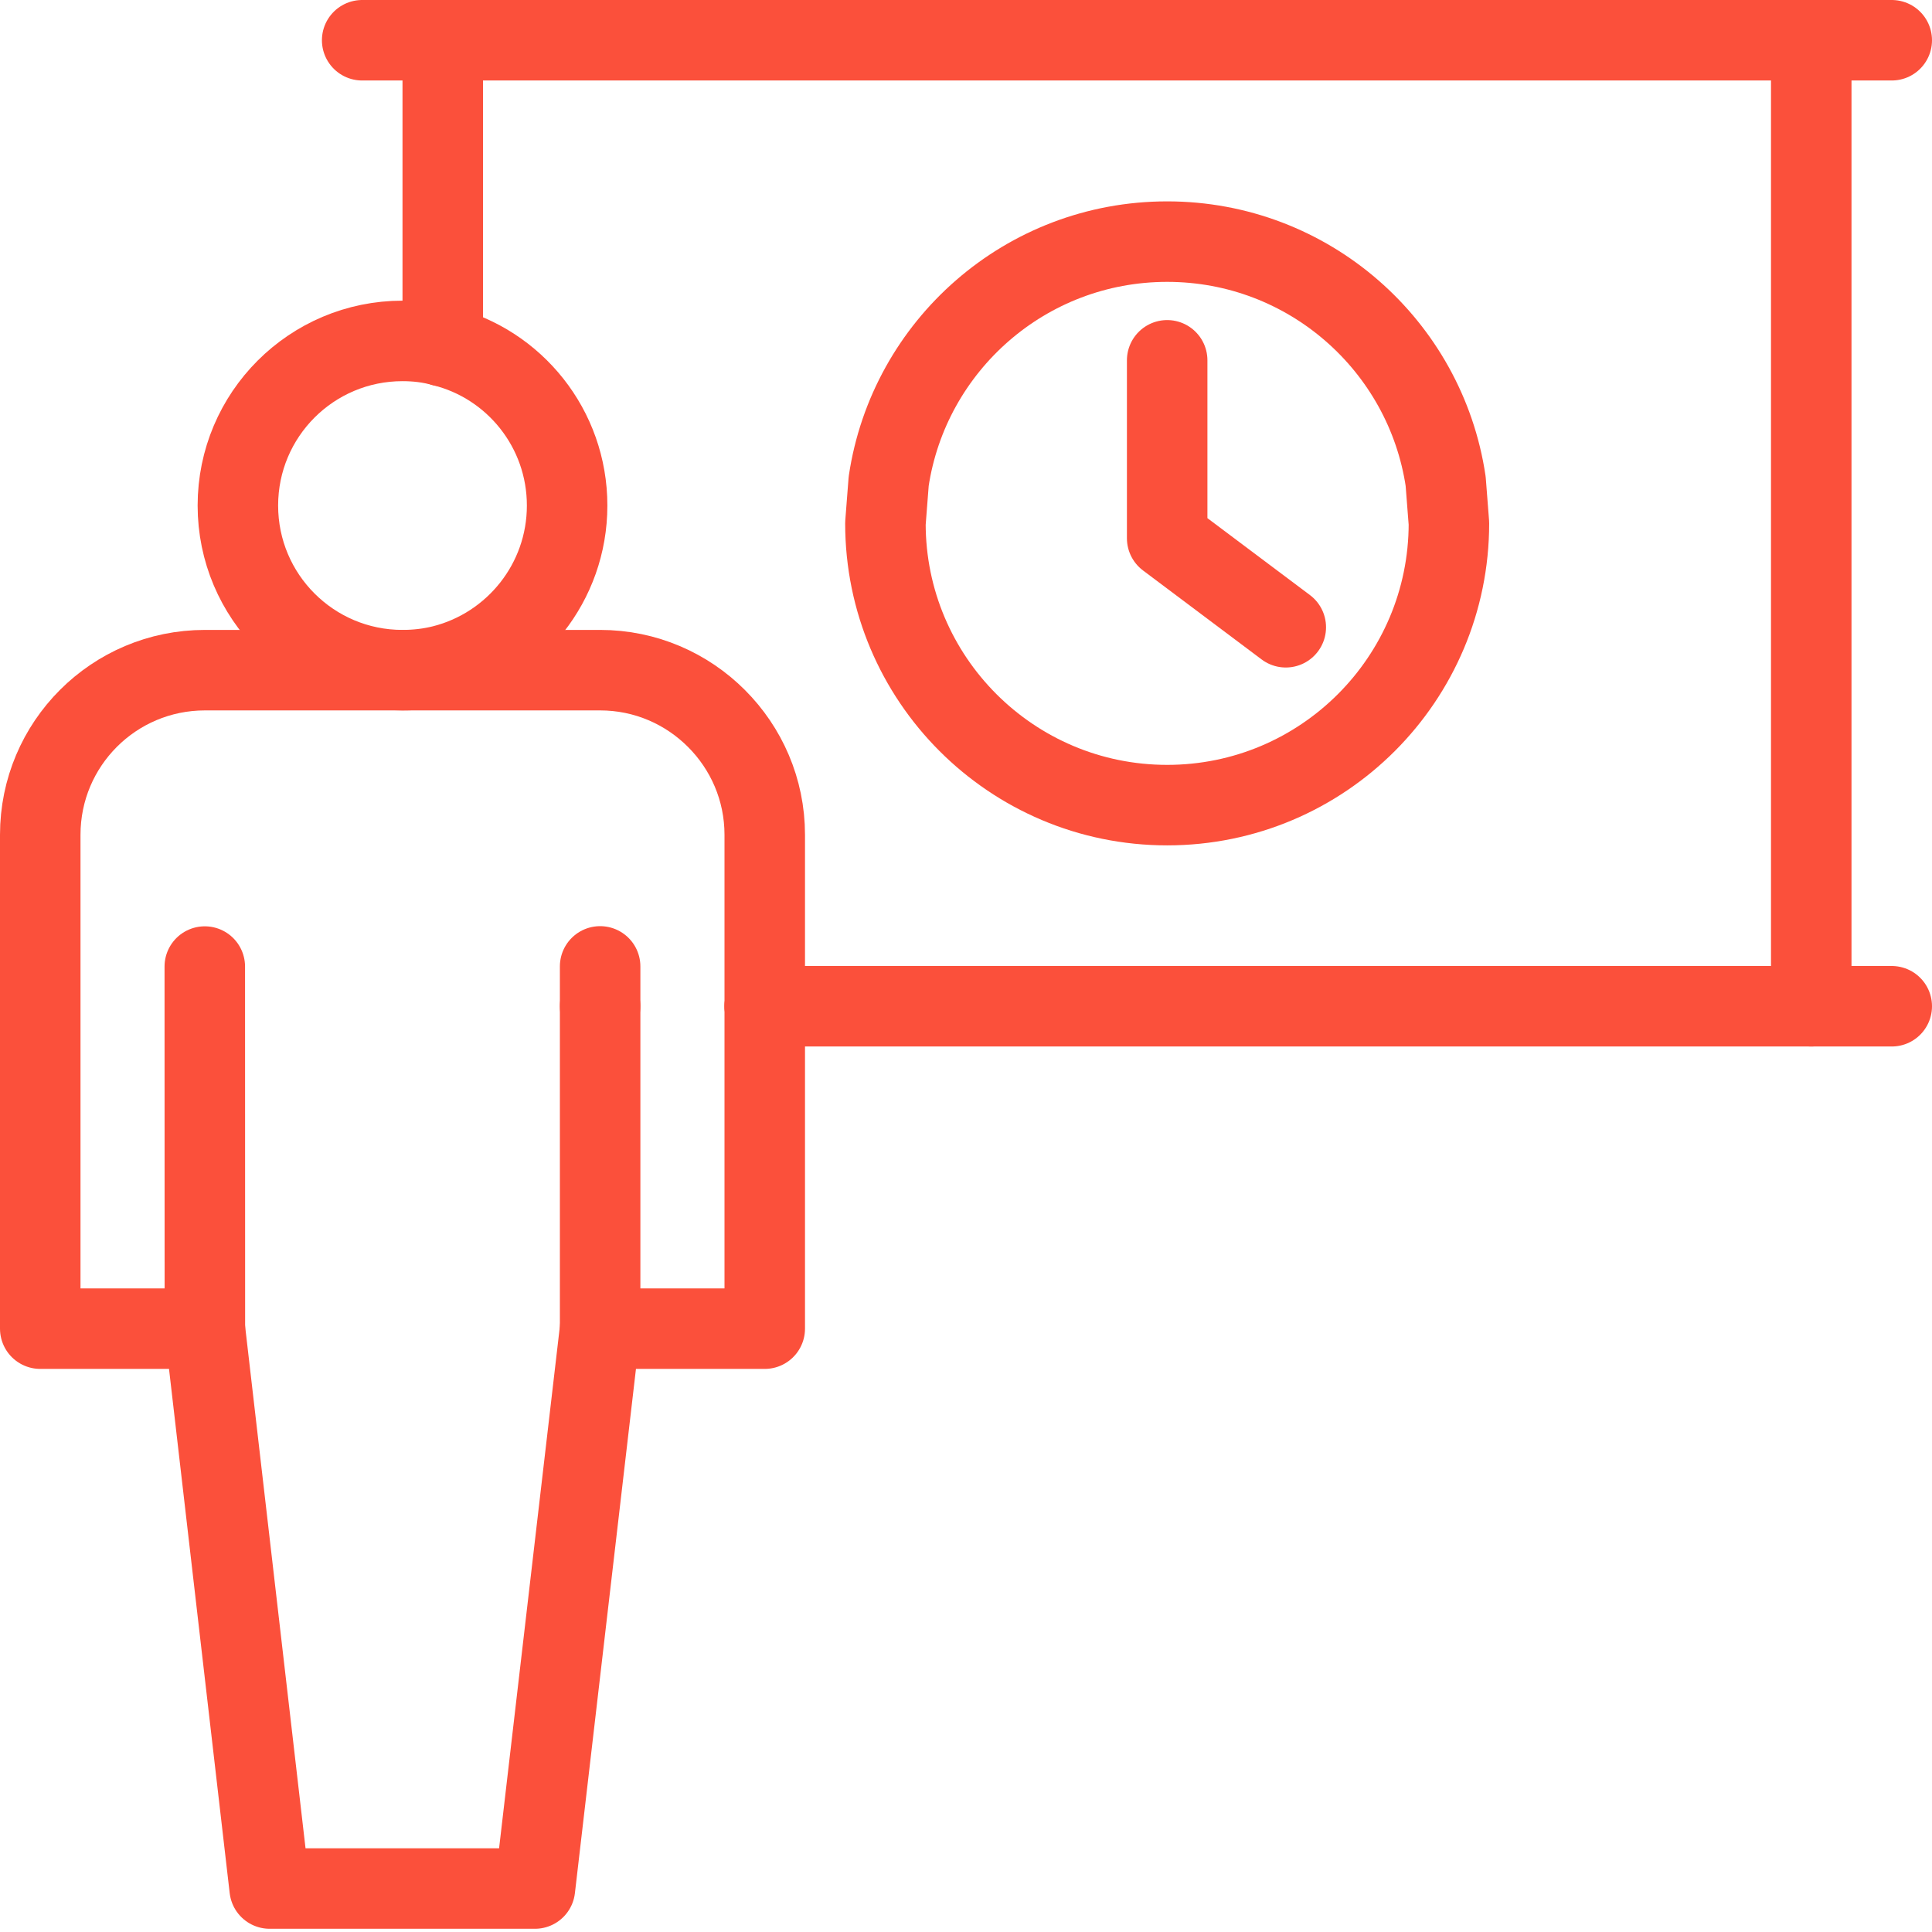
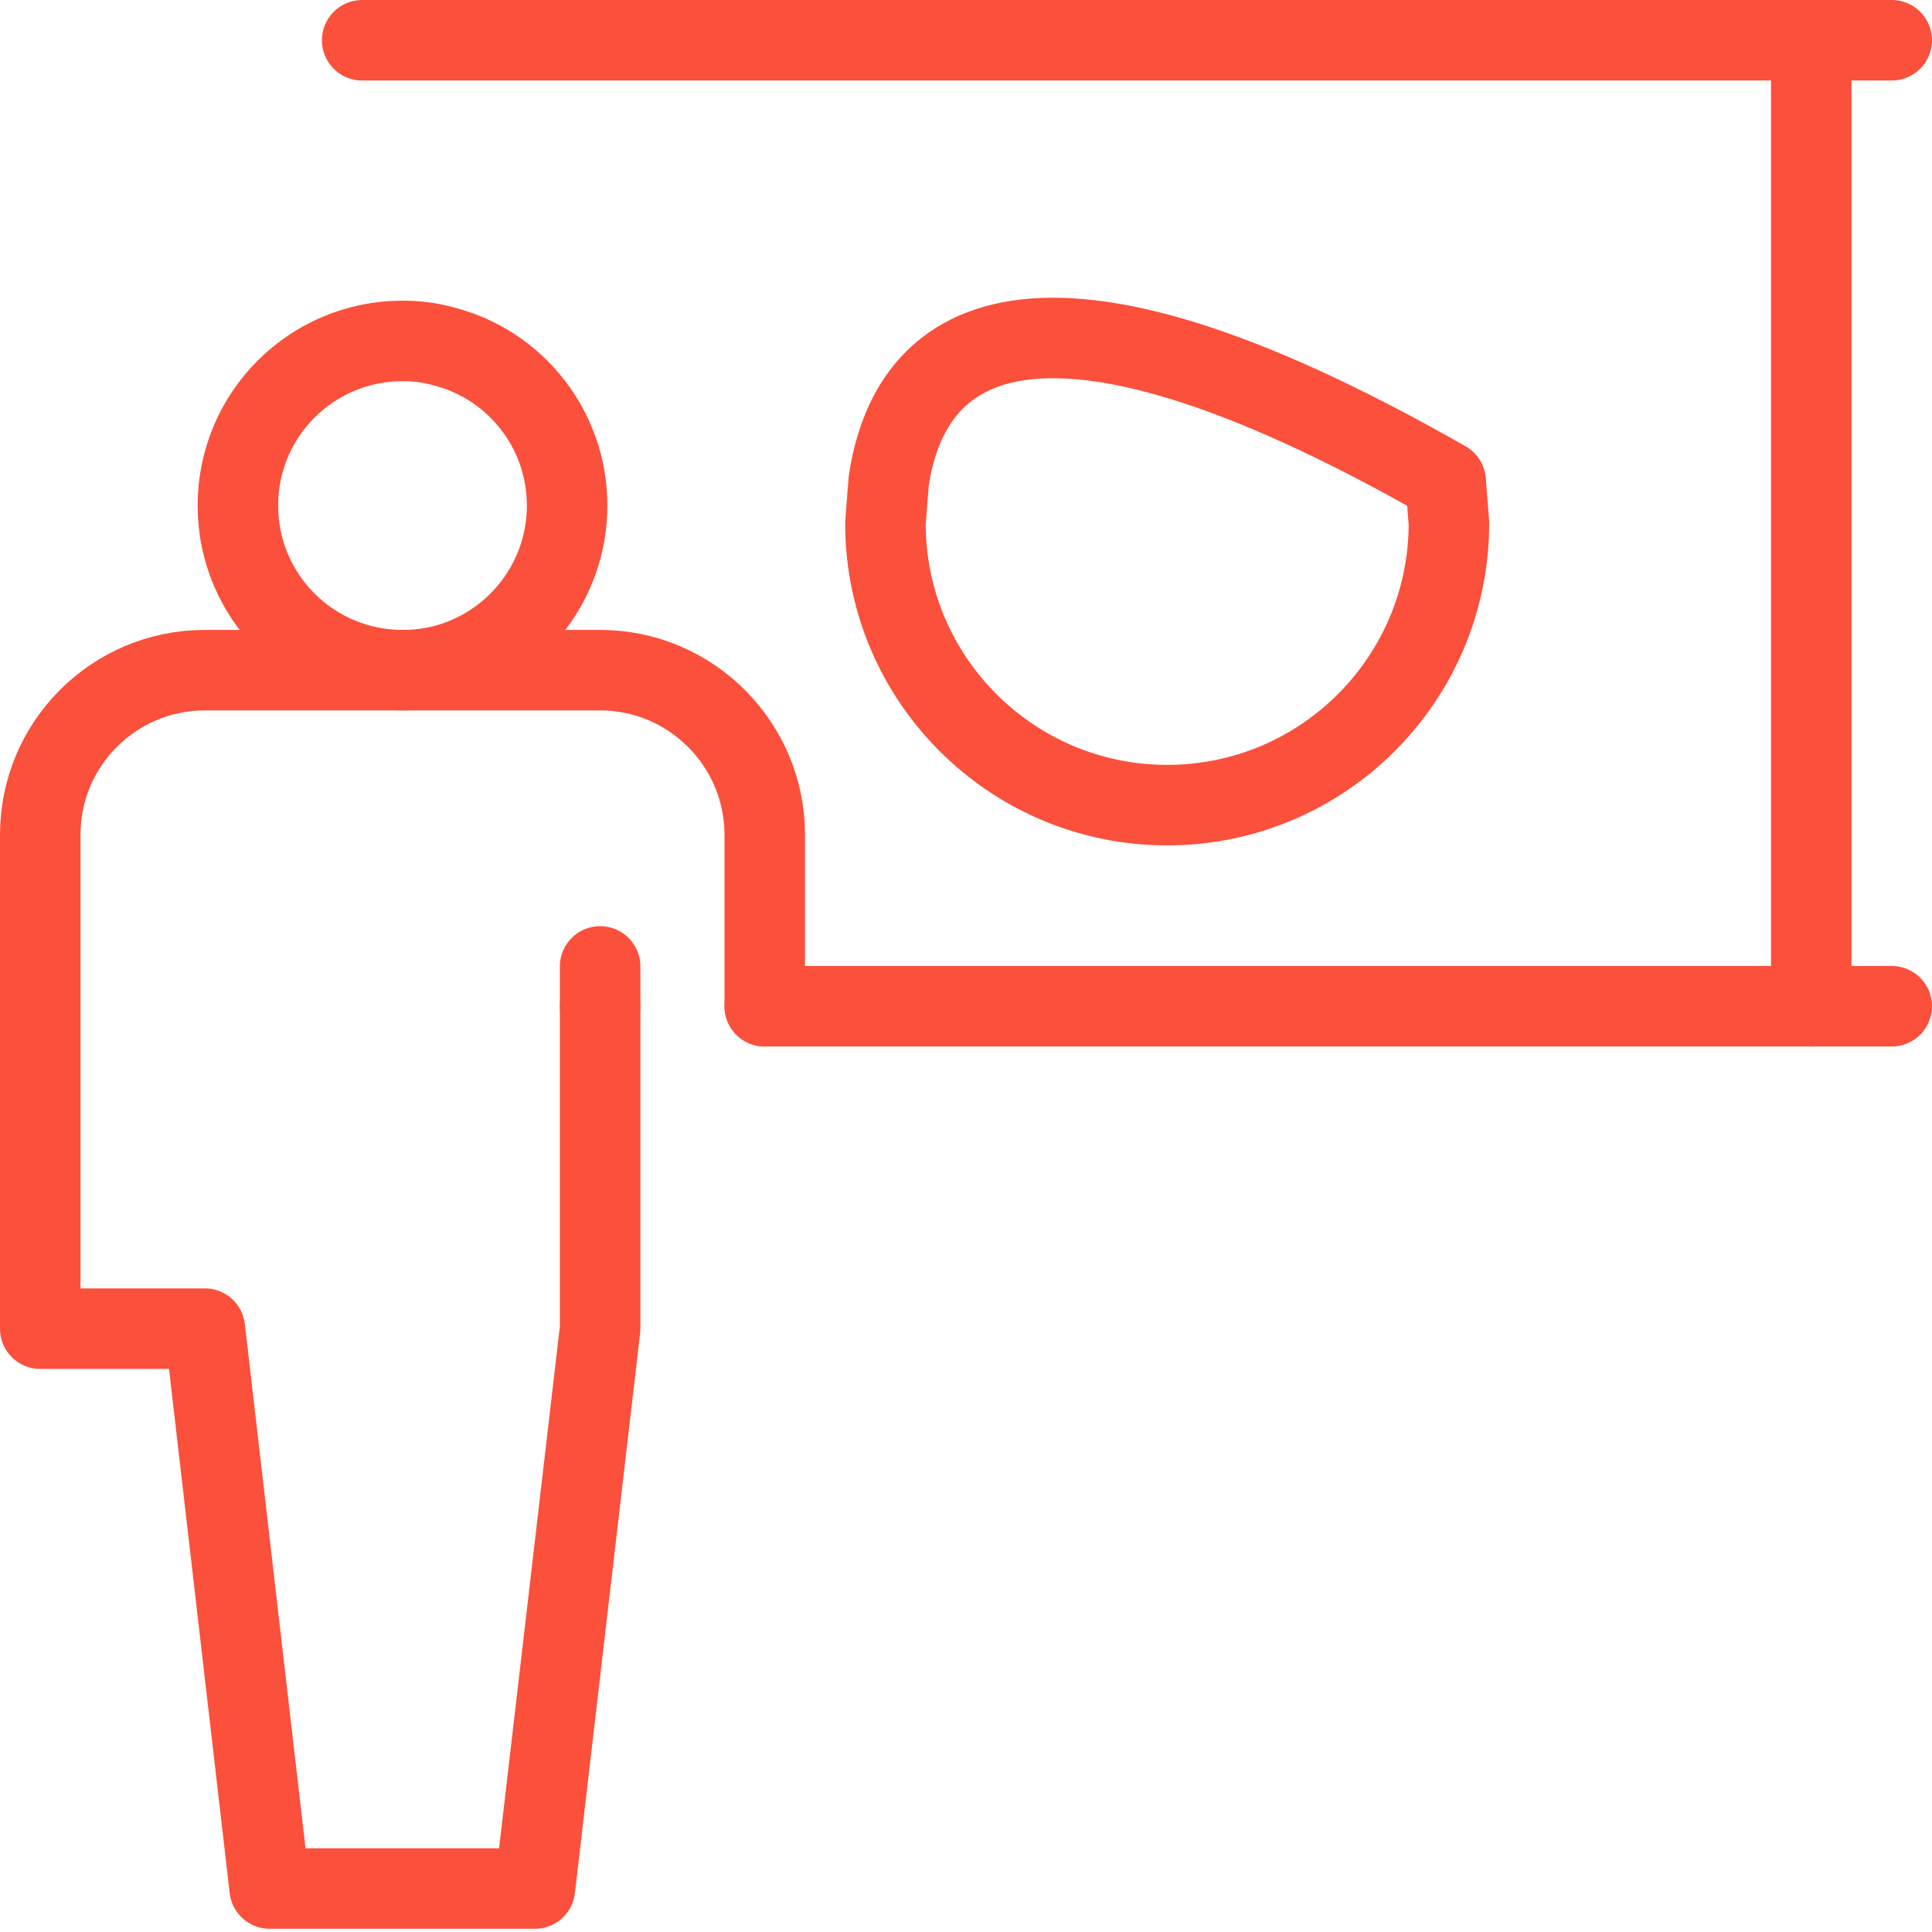
<svg xmlns="http://www.w3.org/2000/svg" width="48px" height="48px" viewBox="0 0 48 48" version="1.1">
  <title>DE5673D7-3ECE-4CC9-B6D3-652221F4FF97</title>
  <desc>Created with sketchtool.</desc>
  <g id="Symbols" stroke="none" stroke-width="1" fill="none" fill-rule="evenodd" stroke-linecap="round" stroke-linejoin="round">
    <g id="icon/analyze" transform="translate(1, 0)" stroke="#FB503B" stroke-width="2">
      <g id="analyze">
        <path d="M13.91,25 L13.91,33.01 L12.29,46.92 L5.7,46.92 L4.09,33.01 L0,33.01 L0,20.74 C0,18.48 1.83,16.65 4.09,16.65 L13.91,16.65 C15.04,16.65 16.06,17.11 16.8,17.85 C17.54,18.59 18,19.61 18,20.74 L18,25" id="Stroke-1" />
-         <polyline id="Stroke-3" points="18 25 18 33.01 13.91 33.01" />
-         <path d="M4.09,33.01 L4.088,24.014" id="Stroke-5" />
        <path d="M13.91,25 L13.91,24.01" id="Stroke-7" />
        <path d="M13.09,12.56 C13.09,14.47 11.78,16.08 10,16.53 C9.68,16.61 9.35,16.65 9,16.65 C6.74,16.65 4.91,14.82 4.91,12.56 C4.91,10.3 6.74,8.47 9,8.47 C9.35,8.47 9.68,8.51 10,8.6 C11.78,9.04 13.09,10.65 13.09,12.56 Z" id="Stroke-9" />
        <path d="M44,1 L44,25" id="Stroke-11" />
-         <path d="M10,8.6 L10,1" id="Stroke-13" />
        <path d="M46,25 L18,25" id="Stroke-15" />
        <path d="M7.998,1 L46,1" id="Stroke-17" />
-         <path d="M34.917,11.957 C34.416,8.59 31.513,6.003 27.998,6.003 C24.483,6.003 21.58,8.59 21.079,11.957 L20.998,13.003 C20.998,16.864 24.13,20.003 27.998,20.003 C31.867,20.003 34.998,16.864 34.998,13.003 L34.917,11.957 Z" id="Stroke-19" />
-         <polyline id="Stroke-21" points="30.945 15.584 27.998 13.373 27.998 8.952" />
+         <path d="M34.917,11.957 C24.483,6.003 21.58,8.59 21.079,11.957 L20.998,13.003 C20.998,16.864 24.13,20.003 27.998,20.003 C31.867,20.003 34.998,16.864 34.998,13.003 L34.917,11.957 Z" id="Stroke-19" />
      </g>
    </g>
  </g>
</svg>